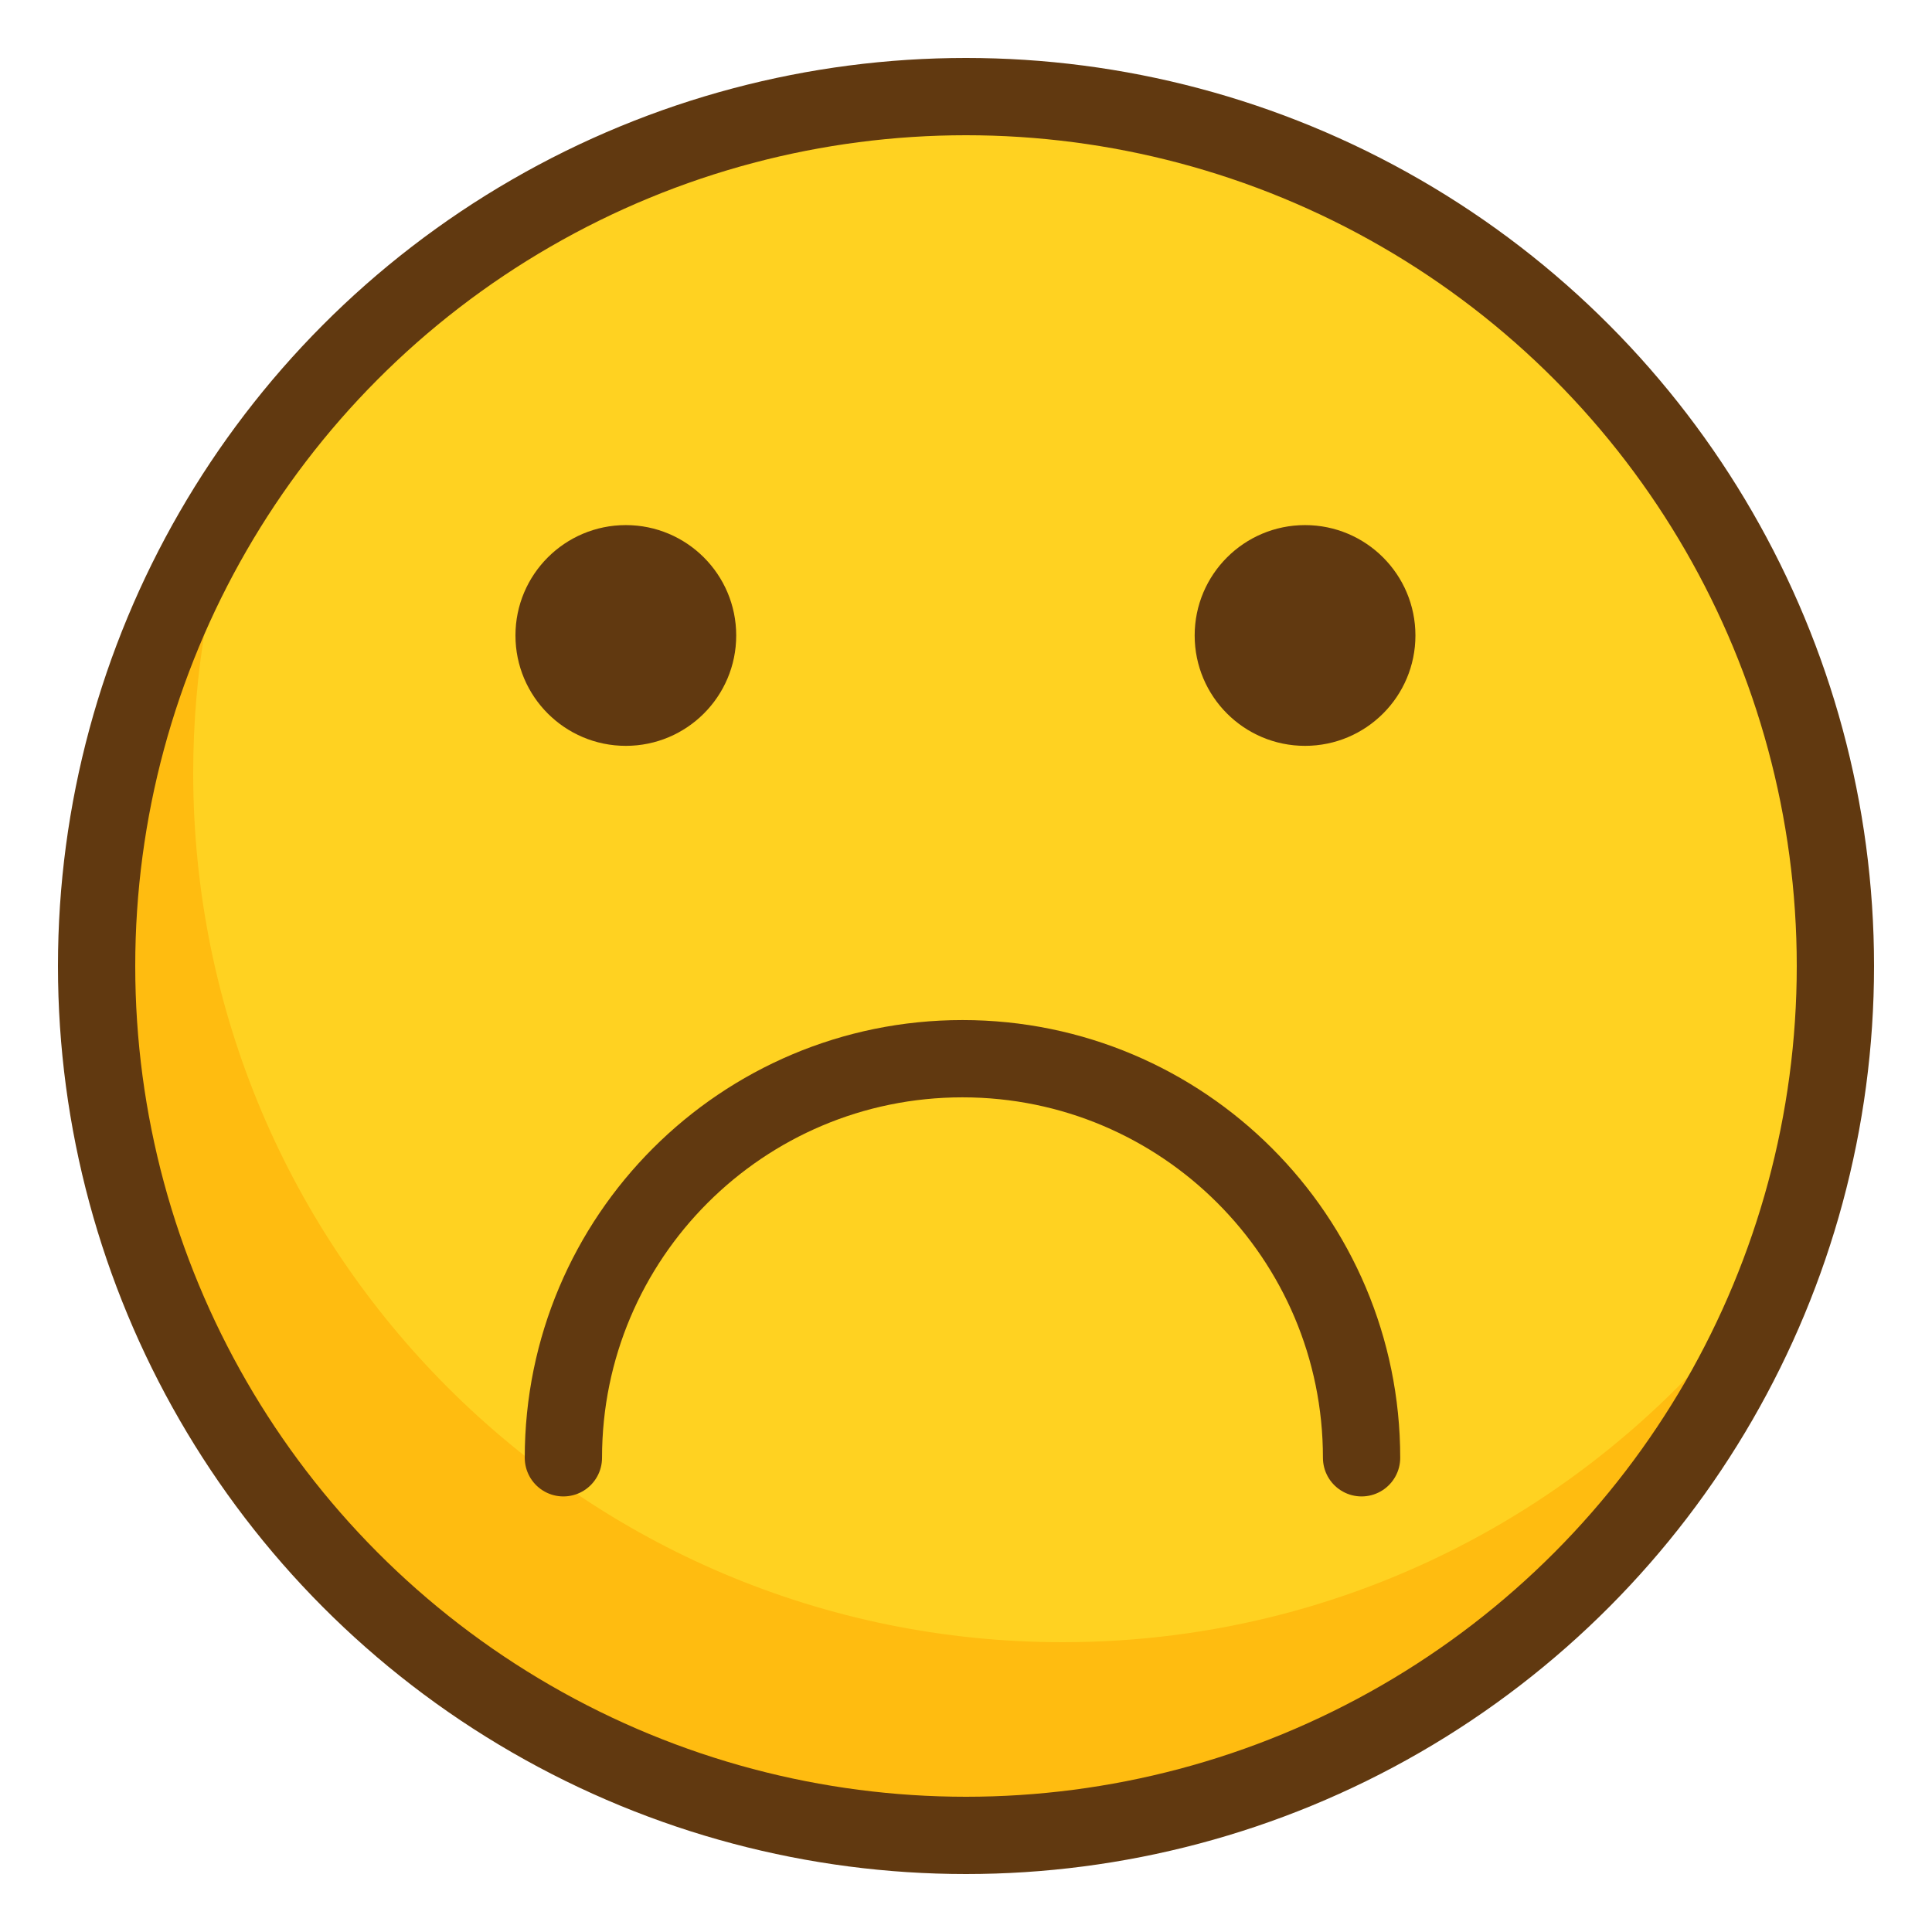
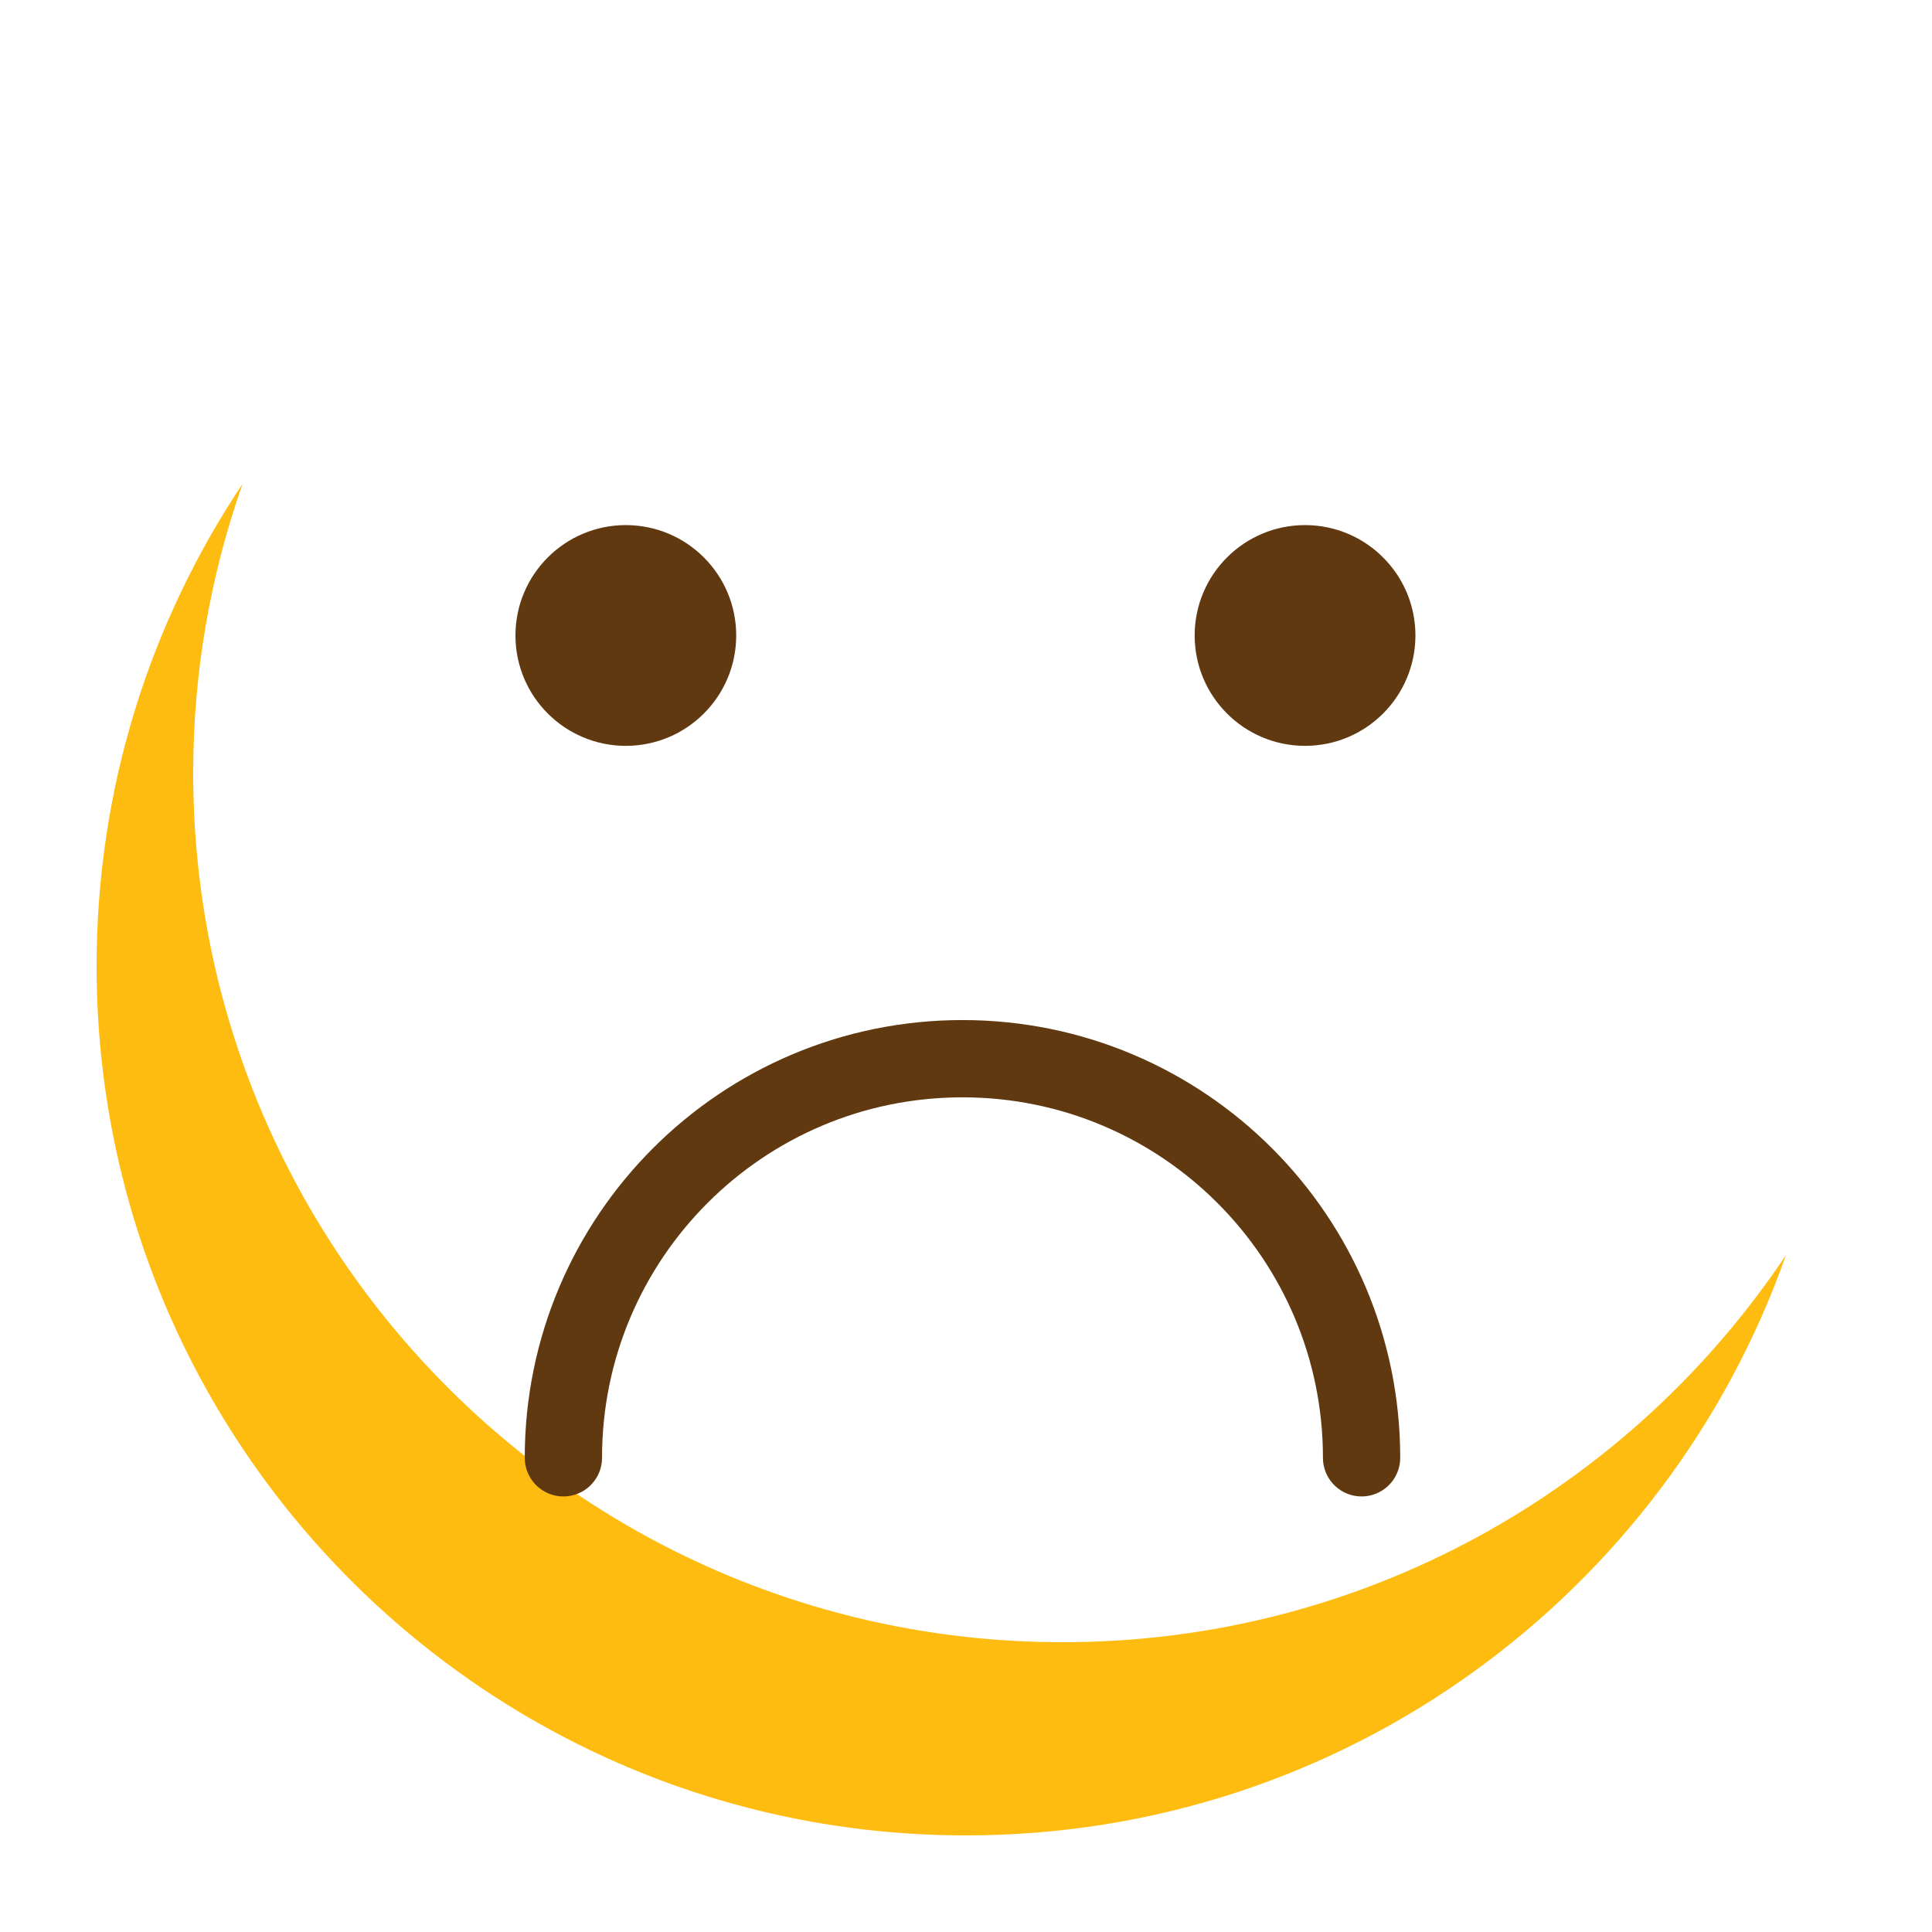
<svg xmlns="http://www.w3.org/2000/svg" enable-background="new 0 0 100 100" id="Layer_1" version="1.1" viewBox="0 0 100 100" xml:space="preserve">
  <g>
-     <circle cx="50" cy="50" fill="#FFD221" r="45" />
    <path d="M55,85c-24.853,0-45-20.147-45-45c0-5.246,0.907-10.278,2.557-14.96C7.786,32.183,5,40.765,5,50   c0,24.853,20.147,45,45,45c19.607,0,36.276-12.544,42.443-30.04C84.374,77.041,70.618,85,55,85z" fill="#FFBC10" />
    <circle cx="32.393" cy="32.892" fill="#613910" r="5.713" />
    <circle cx="67.549" cy="32.892" fill="#613910" r="5.713" />
    <path d="M29.161,75.455   c0-11.409,9.249-20.657,20.657-20.657c11.409,0,20.657,9.249,20.657,20.657" fill="none" stroke="#613910" stroke-linecap="round" stroke-miterlimit="10" stroke-width="4" />
-     <circle cx="50" cy="50" fill="none" r="45" stroke="#613910" stroke-linecap="round" stroke-miterlimit="10" stroke-width="4" />
  </g>
</svg>